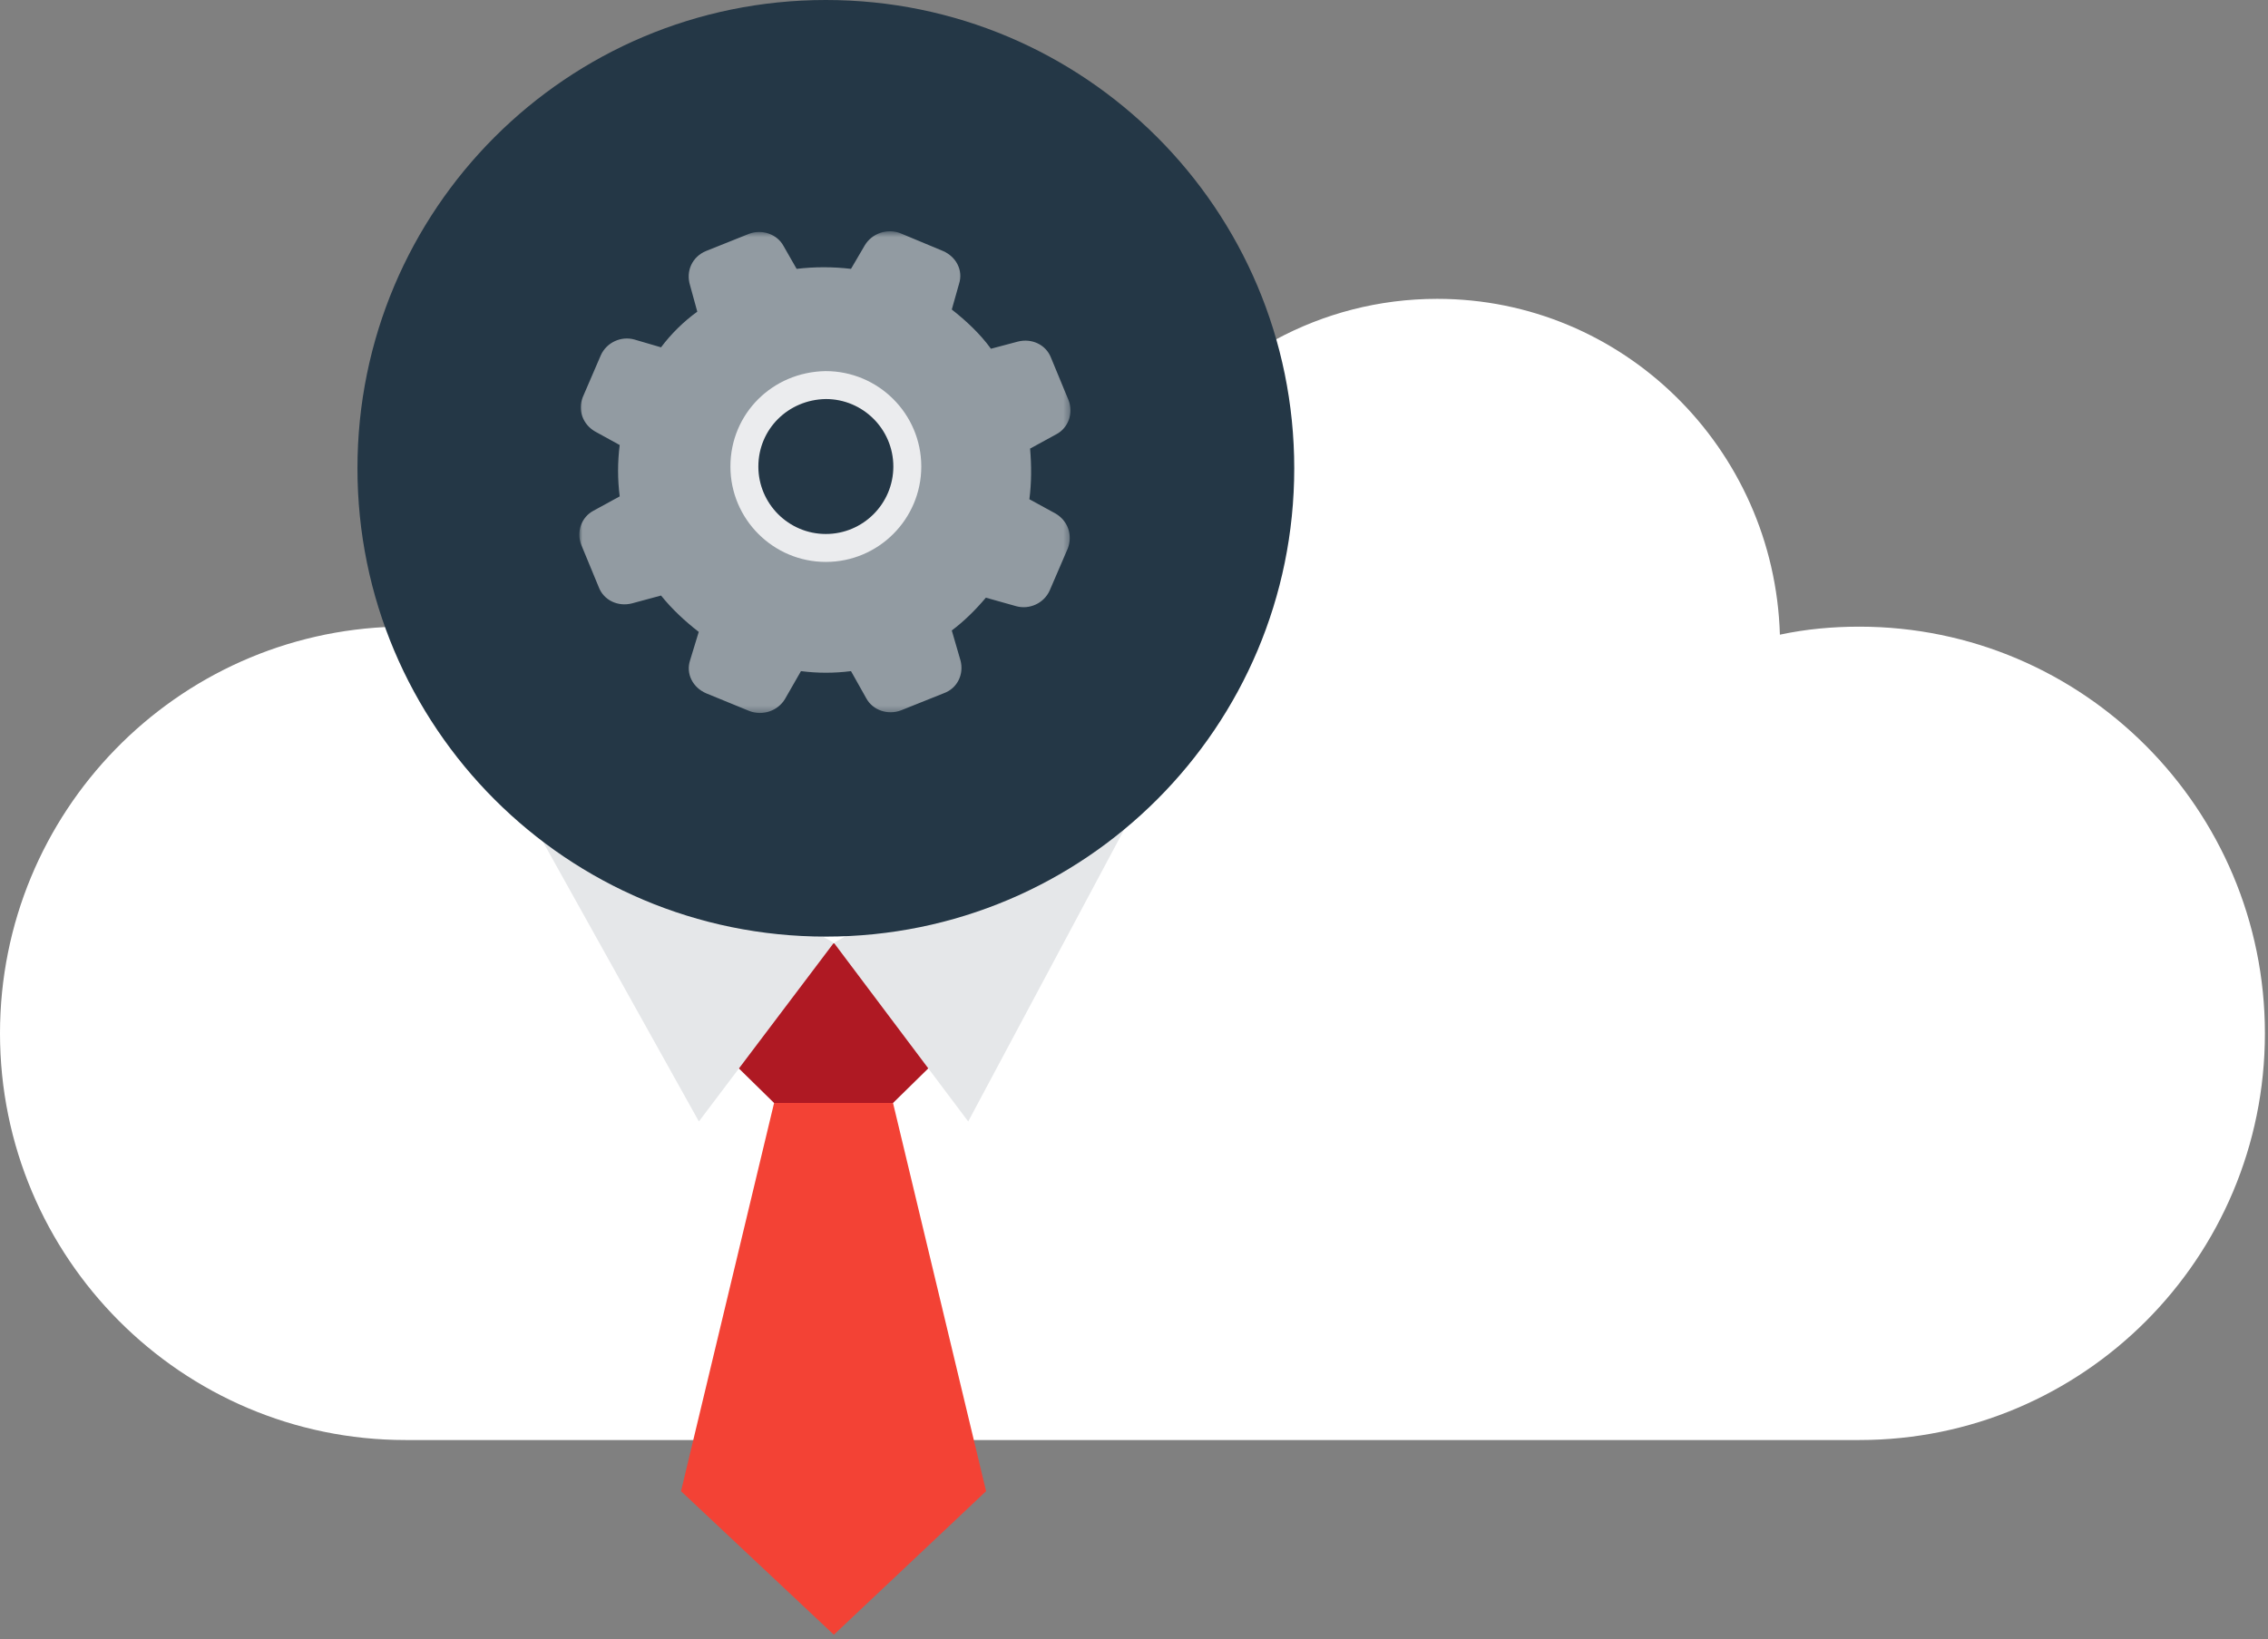
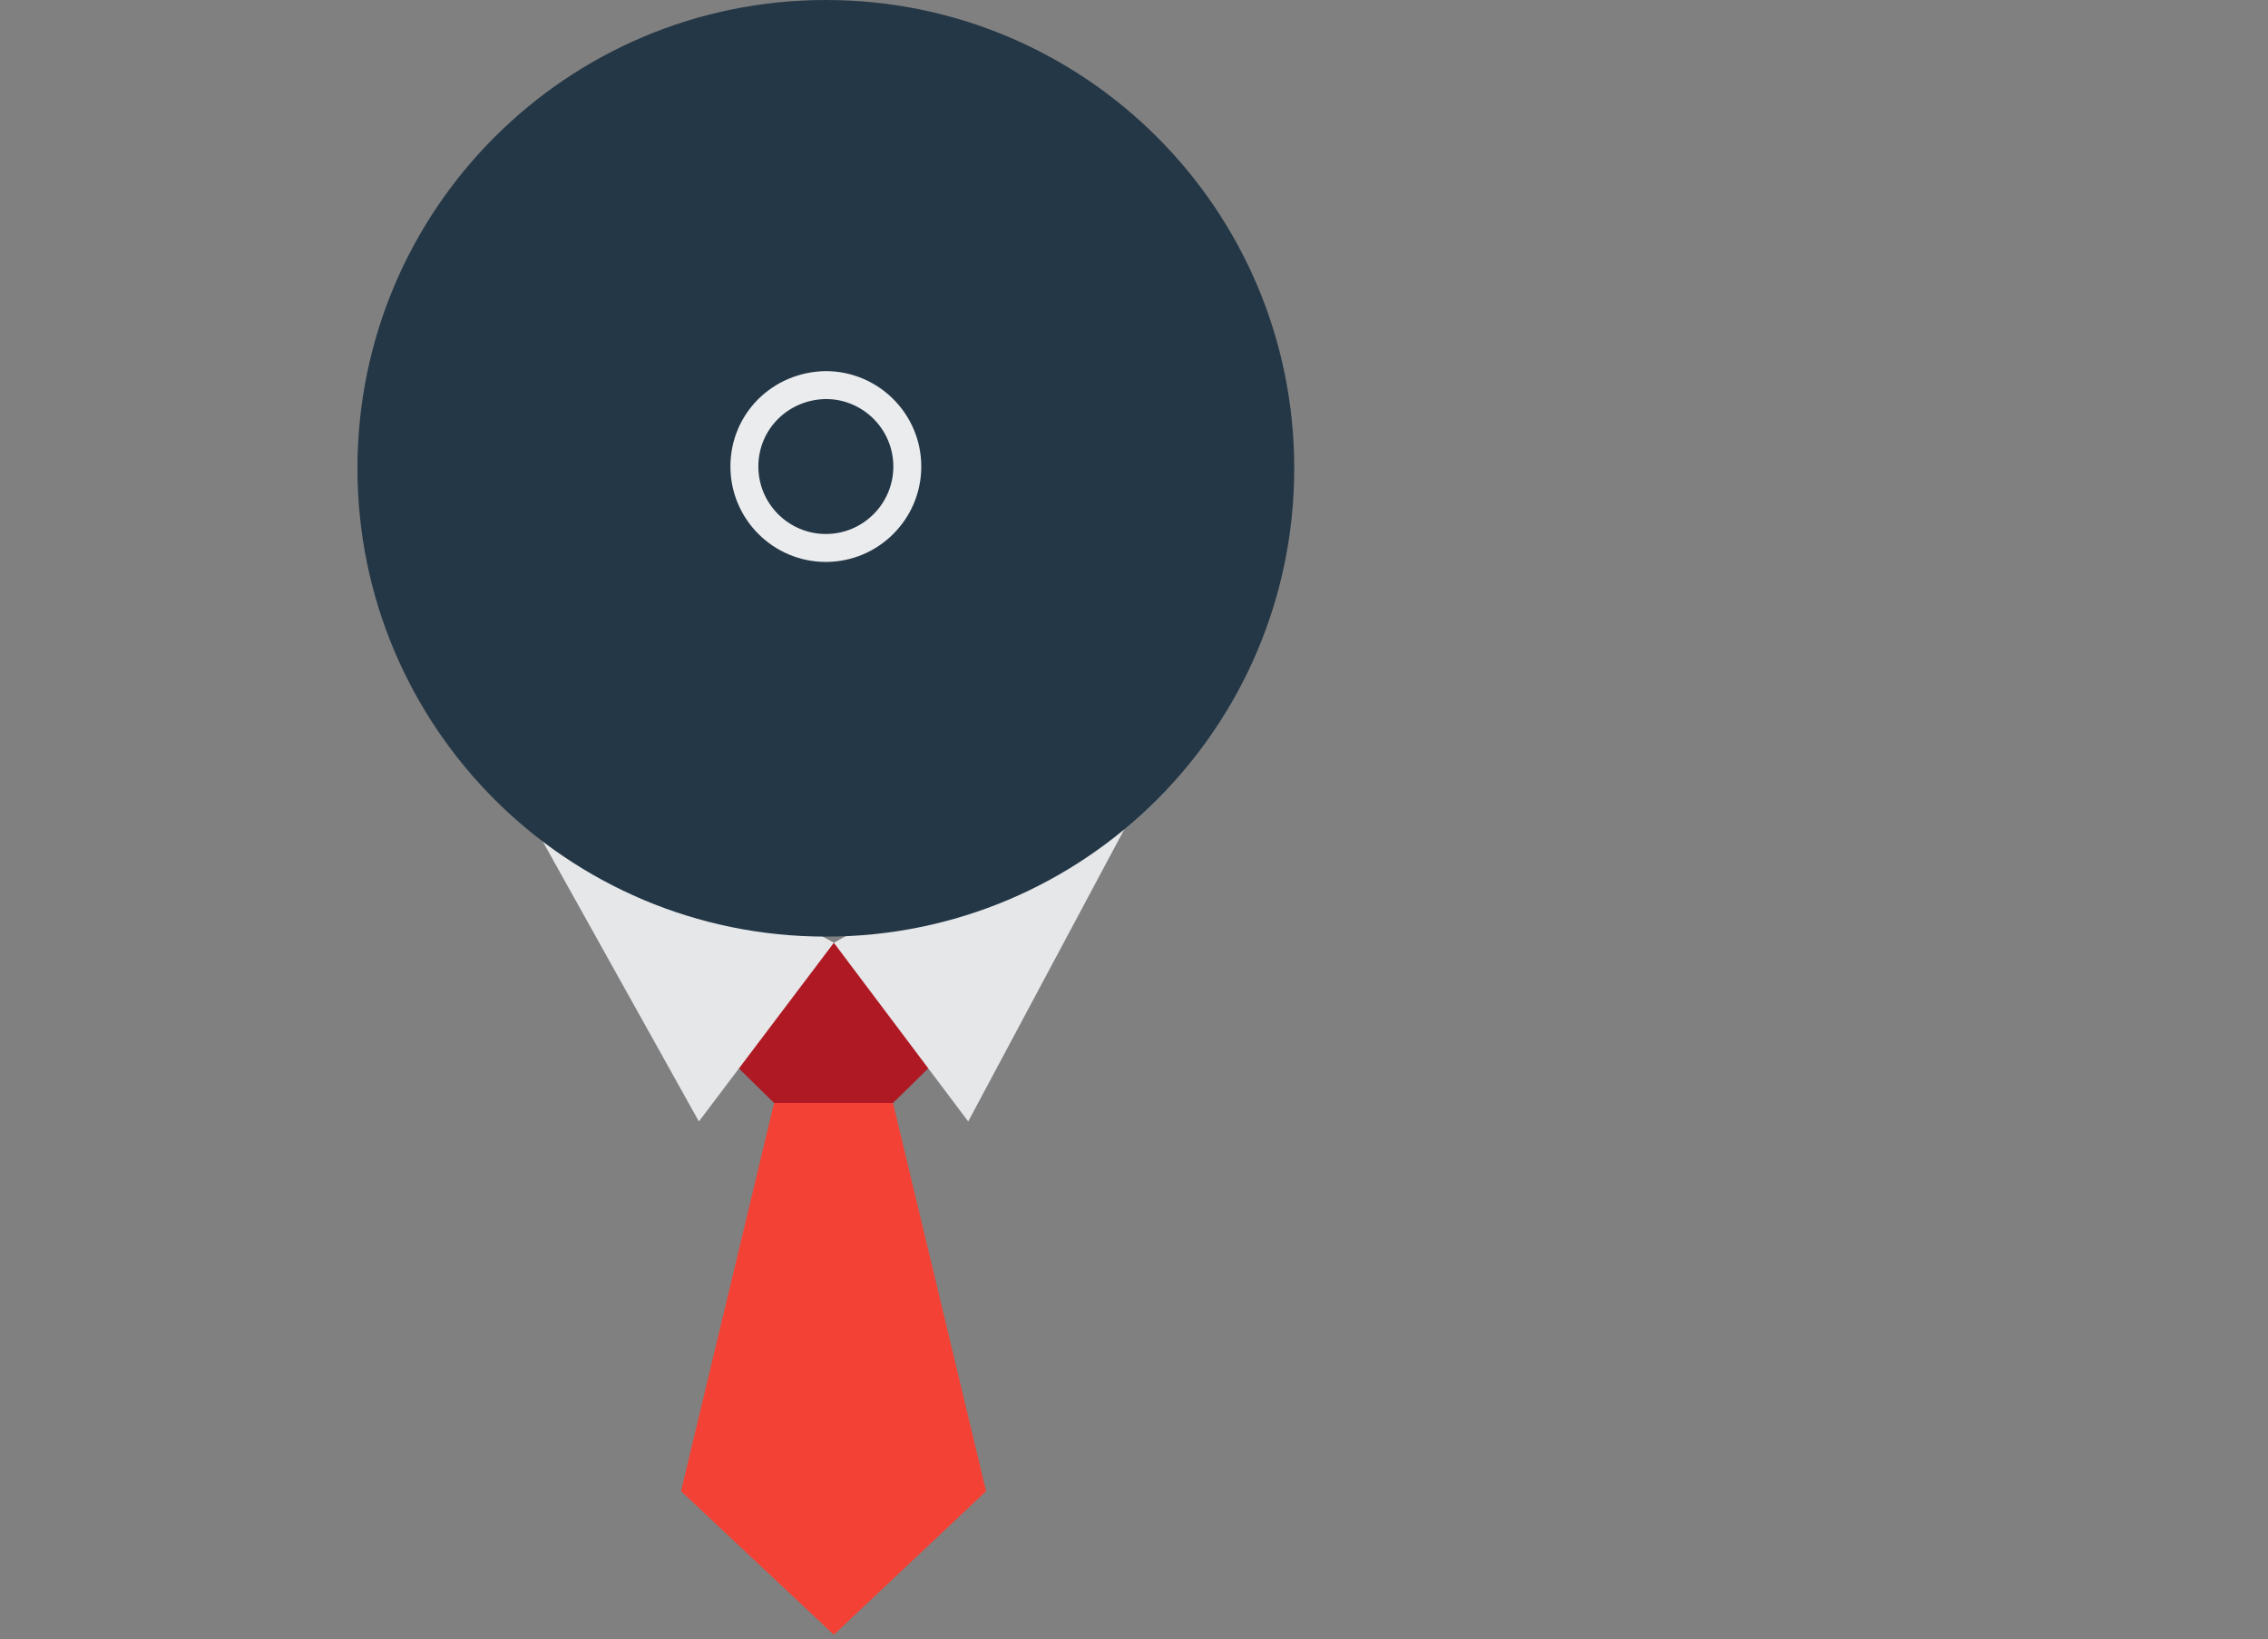
<svg xmlns="http://www.w3.org/2000/svg" xmlns:xlink="http://www.w3.org/1999/xlink" width="368px" height="266px" viewBox="0 0 368 266" version="1.1">
  <rect x="0" y="0" width="368" height="266" fill="#808080" stroke="none" />
  <title>Group 8</title>
  <defs>
-     <polygon id="path-1" points="0 0.535 79.692 0.535 79.692 78.709 0 78.709" />
-   </defs>
+     </defs>
  <g id="Solutions-Templates" stroke="none" stroke-width="1" fill="none" fill-rule="evenodd">
    <g id="Desktop---ERP" transform="translate(-1150, -220)">
      <g id="Group-8" transform="translate(1150, 220)">
-         <path d="M367.5,167.7 C367.5,131.3 338,101.7 301.7,101.7 C297.3,101.7 293,102.1 288.8,103 C287.9,72.7 263.3,48.5 233.2,48.5 C223.7,48.5 214.8,50.9 207,55.1 C197.6,24.1 169,1.5 135.2,1.5 C93.8,1.5 60.2,35.4 60.2,77.3 C60.2,85.8 61.6,94.1 64.2,101.7 C28.6,102.6 0,131.8 0,167.7 C0,204.1 29.5,233.7 65.8,233.7 L301.7,233.7 C338,233.7 367.5,204.2 367.5,167.7" id="Path" fill="#FFFFFF" fill-rule="nonzero" />
        <polygon id="Path" fill="#AF1923" fill-rule="nonzero" points="140 153.1 130.5 153.1 114.9 168.5 125.6 179 144.9 179 155.6 168.5" />
        <polygon id="Path" fill="#F34235" fill-rule="nonzero" points="125.6 179 110.5 242 135.3 265.3 160 242 144.9 179" />
        <polygon id="Path" fill="#E5E7E9" fill-rule="nonzero" points="98.3 132.4 135.3 153 113.4 182 77.5 117.6" />
        <polygon id="Path" fill="#E5E7E9" fill-rule="nonzero" points="172.2 132.4 135.3 153 157.1 182 191.5 117.6" />
        <path d="M134,0 C176,0 210,34 210,76 C210,118 176,152 134,152 C92,152 58,118 58,76 C58,34 92,0 134,0" id="Path" fill="#243746" fill-rule="nonzero" />
        <g id="Group-6" transform="translate(94, 37)">
          <g id="Group-3">
            <mask id="mask-2" fill="white">
              <use xlink:href="#path-1" />
            </mask>
            <g id="Clip-2" />
-             <path d="M20.552,3.74 L27.493,0.962 C29.611,0.151 32.081,0.962 33.14,2.929 L35.258,6.633 C38.199,6.286 41.14,6.286 44.081,6.633 L46.317,2.814 C47.493,0.846 49.964,0.036 52.081,0.846 L59.023,3.74 C61.14,4.666 62.317,6.865 61.611,9.064 L60.434,13.231 C62.787,15.083 65.023,17.166 66.787,19.597 L71.14,18.44 C73.376,17.861 75.728,18.903 76.552,21.102 L79.376,27.931 C80.199,30.015 79.376,32.445 77.376,33.487 L73.14,35.802 C73.376,38.58 73.376,41.358 73.023,44.02 L77.258,46.335 C79.258,47.493 80.081,49.808 79.258,52.007 L76.317,58.836 C75.376,60.92 73.023,61.962 70.905,61.383 L65.964,59.994 C64.317,61.962 62.434,63.814 60.434,65.318 L61.846,70.18 C62.434,72.379 61.376,74.694 59.14,75.504 L52.199,78.282 C50.081,79.092 47.611,78.282 46.552,76.314 L44.081,71.916 C41.376,72.263 38.67,72.263 35.964,71.916 L33.376,76.43 C32.199,78.398 29.728,79.208 27.611,78.398 L20.552,75.504 C18.434,74.578 17.258,72.379 17.964,70.18 L19.376,65.55 C17.14,63.814 15.023,61.846 13.258,59.647 L8.552,60.92 C6.317,61.499 3.964,60.457 3.14,58.258 L0.317,51.428 C-0.507,49.345 0.317,46.914 2.317,45.872 L6.552,43.557 C6.199,40.779 6.199,38.001 6.552,35.223 L2.552,33.024 C0.552,31.867 -0.272,29.552 0.552,27.468 L3.493,20.639 C4.434,18.555 6.787,17.514 8.905,18.092 L13.258,19.366 C14.905,17.166 16.905,15.199 19.14,13.578 L17.964,9.295 C17.258,6.981 18.317,4.666 20.552,3.74 M33.964,52.586 C41.376,55.711 49.964,52.239 53.14,44.831 C56.317,37.538 52.787,29.089 45.258,25.963 C37.846,22.838 29.258,26.311 26.081,33.719 C23.023,41.011 26.434,49.461 33.964,52.586" id="Fill-1" fill="#929BA2" mask="url(#mask-2)" />
+             <path d="M20.552,3.74 L27.493,0.962 L35.258,6.633 C38.199,6.286 41.14,6.286 44.081,6.633 L46.317,2.814 C47.493,0.846 49.964,0.036 52.081,0.846 L59.023,3.74 C61.14,4.666 62.317,6.865 61.611,9.064 L60.434,13.231 C62.787,15.083 65.023,17.166 66.787,19.597 L71.14,18.44 C73.376,17.861 75.728,18.903 76.552,21.102 L79.376,27.931 C80.199,30.015 79.376,32.445 77.376,33.487 L73.14,35.802 C73.376,38.58 73.376,41.358 73.023,44.02 L77.258,46.335 C79.258,47.493 80.081,49.808 79.258,52.007 L76.317,58.836 C75.376,60.92 73.023,61.962 70.905,61.383 L65.964,59.994 C64.317,61.962 62.434,63.814 60.434,65.318 L61.846,70.18 C62.434,72.379 61.376,74.694 59.14,75.504 L52.199,78.282 C50.081,79.092 47.611,78.282 46.552,76.314 L44.081,71.916 C41.376,72.263 38.67,72.263 35.964,71.916 L33.376,76.43 C32.199,78.398 29.728,79.208 27.611,78.398 L20.552,75.504 C18.434,74.578 17.258,72.379 17.964,70.18 L19.376,65.55 C17.14,63.814 15.023,61.846 13.258,59.647 L8.552,60.92 C6.317,61.499 3.964,60.457 3.14,58.258 L0.317,51.428 C-0.507,49.345 0.317,46.914 2.317,45.872 L6.552,43.557 C6.199,40.779 6.199,38.001 6.552,35.223 L2.552,33.024 C0.552,31.867 -0.272,29.552 0.552,27.468 L3.493,20.639 C4.434,18.555 6.787,17.514 8.905,18.092 L13.258,19.366 C14.905,17.166 16.905,15.199 19.14,13.578 L17.964,9.295 C17.258,6.981 18.317,4.666 20.552,3.74 M33.964,52.586 C41.376,55.711 49.964,52.239 53.14,44.831 C56.317,37.538 52.787,29.089 45.258,25.963 C37.846,22.838 29.258,26.311 26.081,33.719 C23.023,41.011 26.434,49.461 33.964,52.586" id="Fill-1" fill="#929BA2" mask="url(#mask-2)" />
          </g>
          <path d="M40,27.759 C33.875,27.856 29.049,32.667 29.049,38.71 C29.049,44.748 33.962,49.66 40,49.66 C46.038,49.66 50.951,44.748 50.951,38.71 C50.951,32.671 46.038,27.759 40,27.759 M40,54.194 C31.462,54.194 24.516,47.248 24.516,38.71 C24.516,30.165 31.302,23.364 39.964,23.226 C48.538,23.226 55.484,30.172 55.484,38.71 C55.484,47.248 48.538,54.194 40,54.194" id="Fill-4" fill="#EBECEE" />
        </g>
      </g>
    </g>
  </g>
</svg>